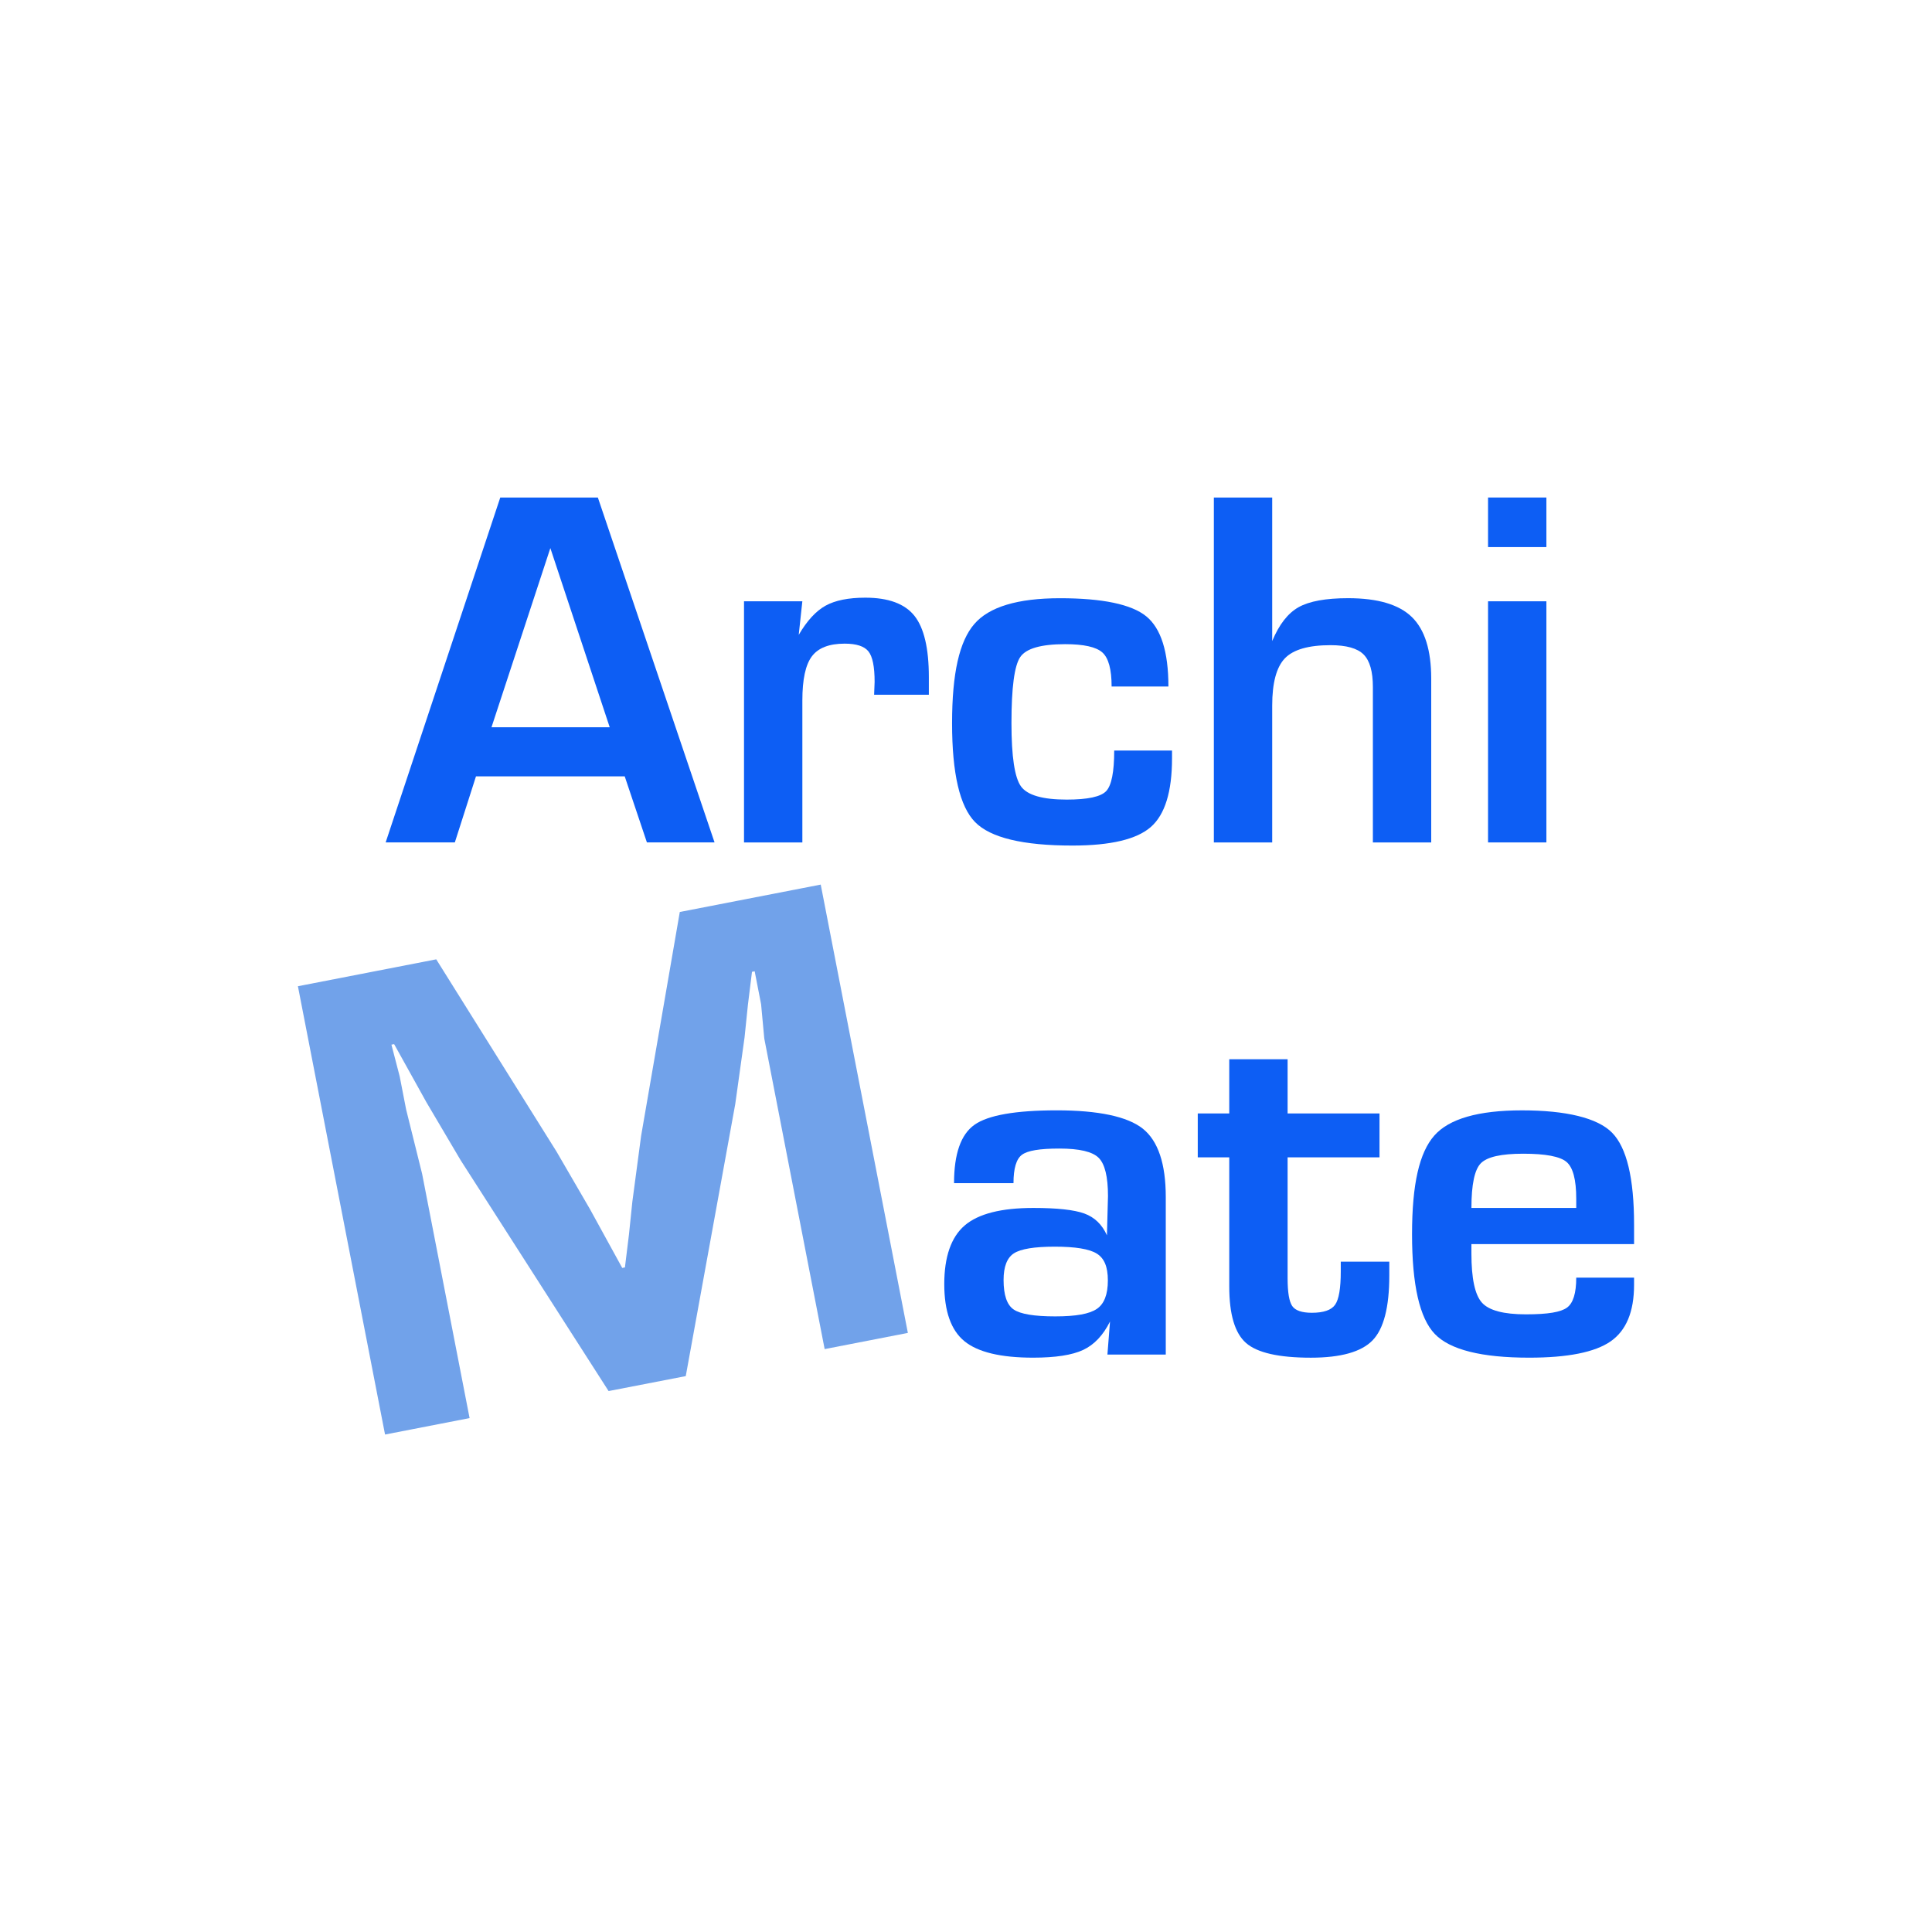
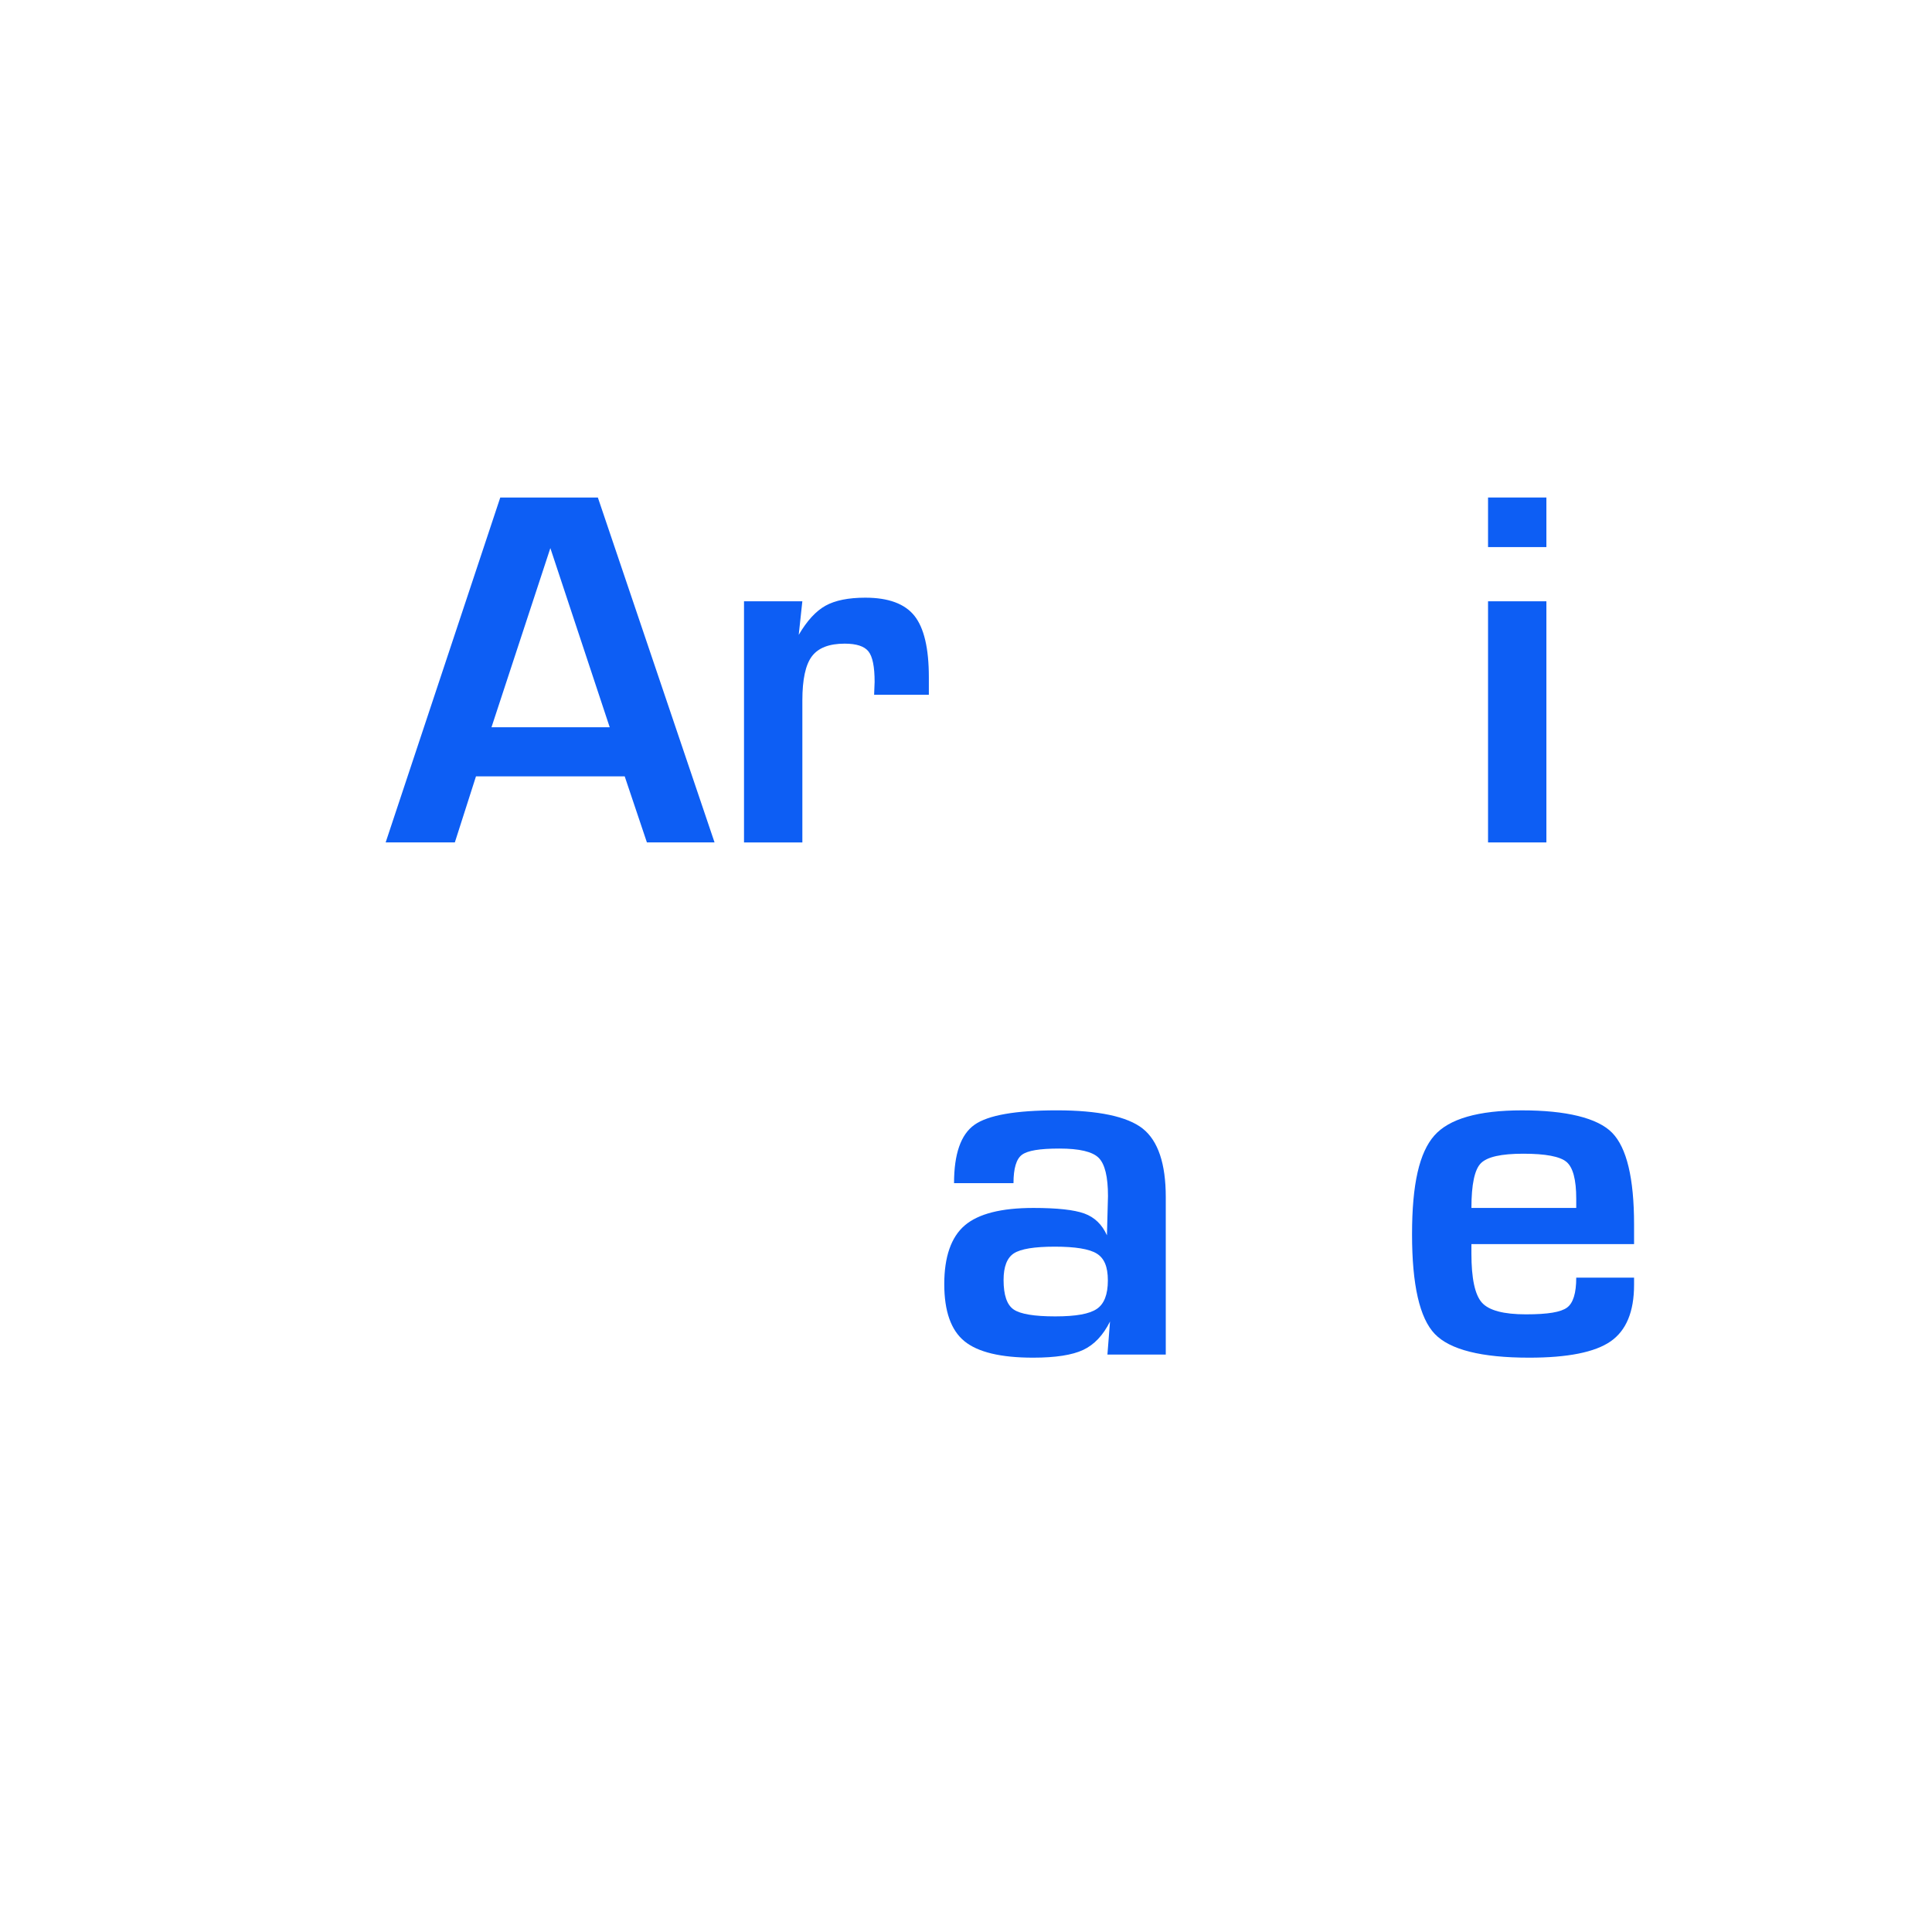
<svg xmlns="http://www.w3.org/2000/svg" id="Layer_1" data-name="Layer 1" viewBox="0 0 1000 1000">
  <defs>
    <style> .cls-1 { fill: #71a2ea; } .cls-2 { fill: #0d5ef4; } </style>
  </defs>
  <g>
-     <path class="cls-2" d="m323.34,401.83h-76.97l-10.95,34.21h-35.81l59.33-178.53h50.51l60.4,178.53h-35.01l-11.49-34.21h0Zm-7.75-25.39l-30.73-92.74-30.47,92.74h61.2Z" />
+     <path class="cls-2" d="m323.34,401.83h-76.97l-10.95,34.21h-35.81l59.33-178.53h50.51l60.4,178.53h-35.01h0Zm-7.75-25.39l-30.73-92.74-30.47,92.74h61.2Z" />
    <path class="cls-2" d="m385.09,311.23h30.2l-1.87,17.37c4.28-7.3,8.9-12.34,13.89-15.1,4.99-2.76,11.85-4.14,20.58-4.14,11.93,0,20.4,3.12,25.39,9.35,4.99,6.24,7.49,16.84,7.49,31.81v9.09h-28.33l.26-6.68c0-7.84-1.06-13.09-3.2-15.77s-6.24-4.01-12.29-4.01c-8.02,0-13.67,2.18-16.97,6.55s-4.94,11.98-4.94,22.85v73.5h-30.2v-124.81h0Z" />
-     <path class="cls-2" d="m576.71,388.47h29.93v4.01c0,17.28-3.65,29.13-10.95,35.55-7.31,6.41-20.84,9.63-40.62,9.63-25.66,0-42.45-4.05-50.38-12.16-7.93-8.1-11.9-25.16-11.9-51.18s3.83-42.4,11.49-51.31c7.65-8.9,22.45-13.37,44.36-13.37s36.97,3.12,44.64,9.35c7.65,6.24,11.49,18.35,11.49,36.35h-29.4c0-8.9-1.6-14.79-4.81-17.64-3.2-2.85-9.62-4.28-19.24-4.28-12.48,0-20.23,2.23-23.25,6.68-3.04,4.45-4.54,15.86-4.54,34.21,0,17.28,1.65,28.2,4.94,32.74,3.29,4.54,11.18,6.82,23.65,6.82,10.87,0,17.69-1.47,20.45-4.41s4.14-9.93,4.14-20.98h0Z" />
-     <path class="cls-2" d="m658.49,257.51v74.3c3.56-8.55,8.1-14.39,13.63-17.51,5.52-3.11,14.07-4.68,25.66-4.68,15.32,0,26.33,3.26,33,9.76,6.68,6.5,10.02,17.15,10.02,31.94v84.72h-30.2v-80.45c0-8.02-1.6-13.63-4.81-16.84s-8.91-4.81-17.1-4.81c-11.4,0-19.29,2.27-23.65,6.82-4.36,4.54-6.55,12.7-6.55,24.45v70.83h-30.2v-178.53h30.2Z" />
    <path class="cls-2" d="m800.41,257.51v25.66h-30.2v-25.66h30.2Zm0,53.72v124.81h-30.2v-124.81h30.2Z" />
  </g>
  <g>
-     <path class="cls-1" d="m424.81,457.87l45.1,232.04-43.07,8.38-24.62-126.67-6.63-34.1-1.65-17.73-3.32-17.05-1.39.27-2.1,17.02-1.75,16.95-4.82,34.53-25.61,140.76-39.94,7.74-76.63-119.56-17.75-30.07-8.31-14.97-8.32-14.97-1.39.27,4.28,16.47,3.31,17.02,8.29,33.36,24.57,126.44-43.76,8.51-45.1-232.04,71.6-13.92,62.28,99.54,17.35,29.87,8.24,15.02,8.4,15.3,1.39-.27,2.09-17.03,1.75-16.96,4.54-34.11,20.02-115.87,72.95-14.18v.02Z" />
    <g>
      <path class="cls-2" d="m524.54,612.4h-30.73c0-15.14,3.52-25.21,10.56-30.2,7.04-4.99,21.25-7.49,42.63-7.49s36.57,3.17,44.5,9.48c7.93,6.33,11.9,18.13,11.9,35.41v81.52h-30.2l1.34-17.1c-3.56,7.13-8.2,12.03-13.89,14.7-5.7,2.67-14.34,4.01-25.92,4.01-16.75,0-28.6-2.84-35.55-8.53-6.95-5.68-10.43-15.54-10.43-29.56s3.53-24.32,10.59-30.36c7.06-6.04,18.9-9.05,35.53-9.05,12.34,0,21.13.97,26.41,2.89,5.27,1.93,9.16,5.68,11.67,11.28l.54-20.32c0-9.98-1.6-16.57-4.81-19.78s-9.98-4.81-20.32-4.81-16.44,1.06-19.37,3.2-4.41,7.04-4.41,14.7h-.04Zm21.38,32.87c-10.51,0-17.55,1.15-21.12,3.45-3.56,2.31-5.35,6.9-5.35,13.8,0,7.79,1.73,12.87,5.21,15.26,3.48,2.39,10.65,3.58,21.51,3.58s17.69-1.28,21.51-3.85c3.83-2.56,5.75-7.47,5.75-14.73s-1.92-11.54-5.75-13.93c-3.84-2.39-11.1-3.58-21.79-3.58h.02Z" />
-       <path class="cls-2" d="m714.03,576.32v22.72h-47.57v62.54c0,7.31.8,12.12,2.4,14.43,1.6,2.31,4.99,3.48,10.15,3.48,6.05,0,10.07-1.38,12.03-4.14s2.94-8.51,2.94-17.24v-5.08h25.12v7.21c0,16.39-2.89,27.58-8.68,33.54-5.79,5.97-16.44,8.96-31.94,8.96-16.57,0-27.75-2.54-33.54-7.62-5.79-5.08-8.68-14.83-8.68-29.26v-66.82h-16.3v-22.72h16.3v-28.06h30.2v28.06h47.58Z" />
      <path class="cls-2" d="m815.86,661.31h29.93v3.74c0,13.89-4.06,23.65-12.16,29.26-8.11,5.61-22.14,8.42-42.09,8.42-24.77,0-41.07-4.1-48.91-12.29-7.84-8.19-11.76-25.39-11.76-51.58s3.83-42.31,11.49-51.05c7.65-8.73,22.81-13.09,45.44-13.09s39.07,3.86,46.63,11.59c7.57,7.73,11.36,23.56,11.36,47.52v10.12h-84.19v4.85c0,12.93,1.81,21.41,5.45,25.45,3.63,4.04,11.22,6.05,22.74,6.05s18.08-1.15,21.28-3.48c3.19-2.31,4.79-7.49,4.79-15.5h0Zm-54.25-36.08h54.25v-4.77c0-9.88-1.69-16.23-5.05-19.06-3.37-2.82-10.81-4.24-22.34-4.24s-18.66,1.64-21.94,4.9c-3.28,3.26-4.92,10.99-4.92,23.17h0Z" />
    </g>
  </g>
</svg>